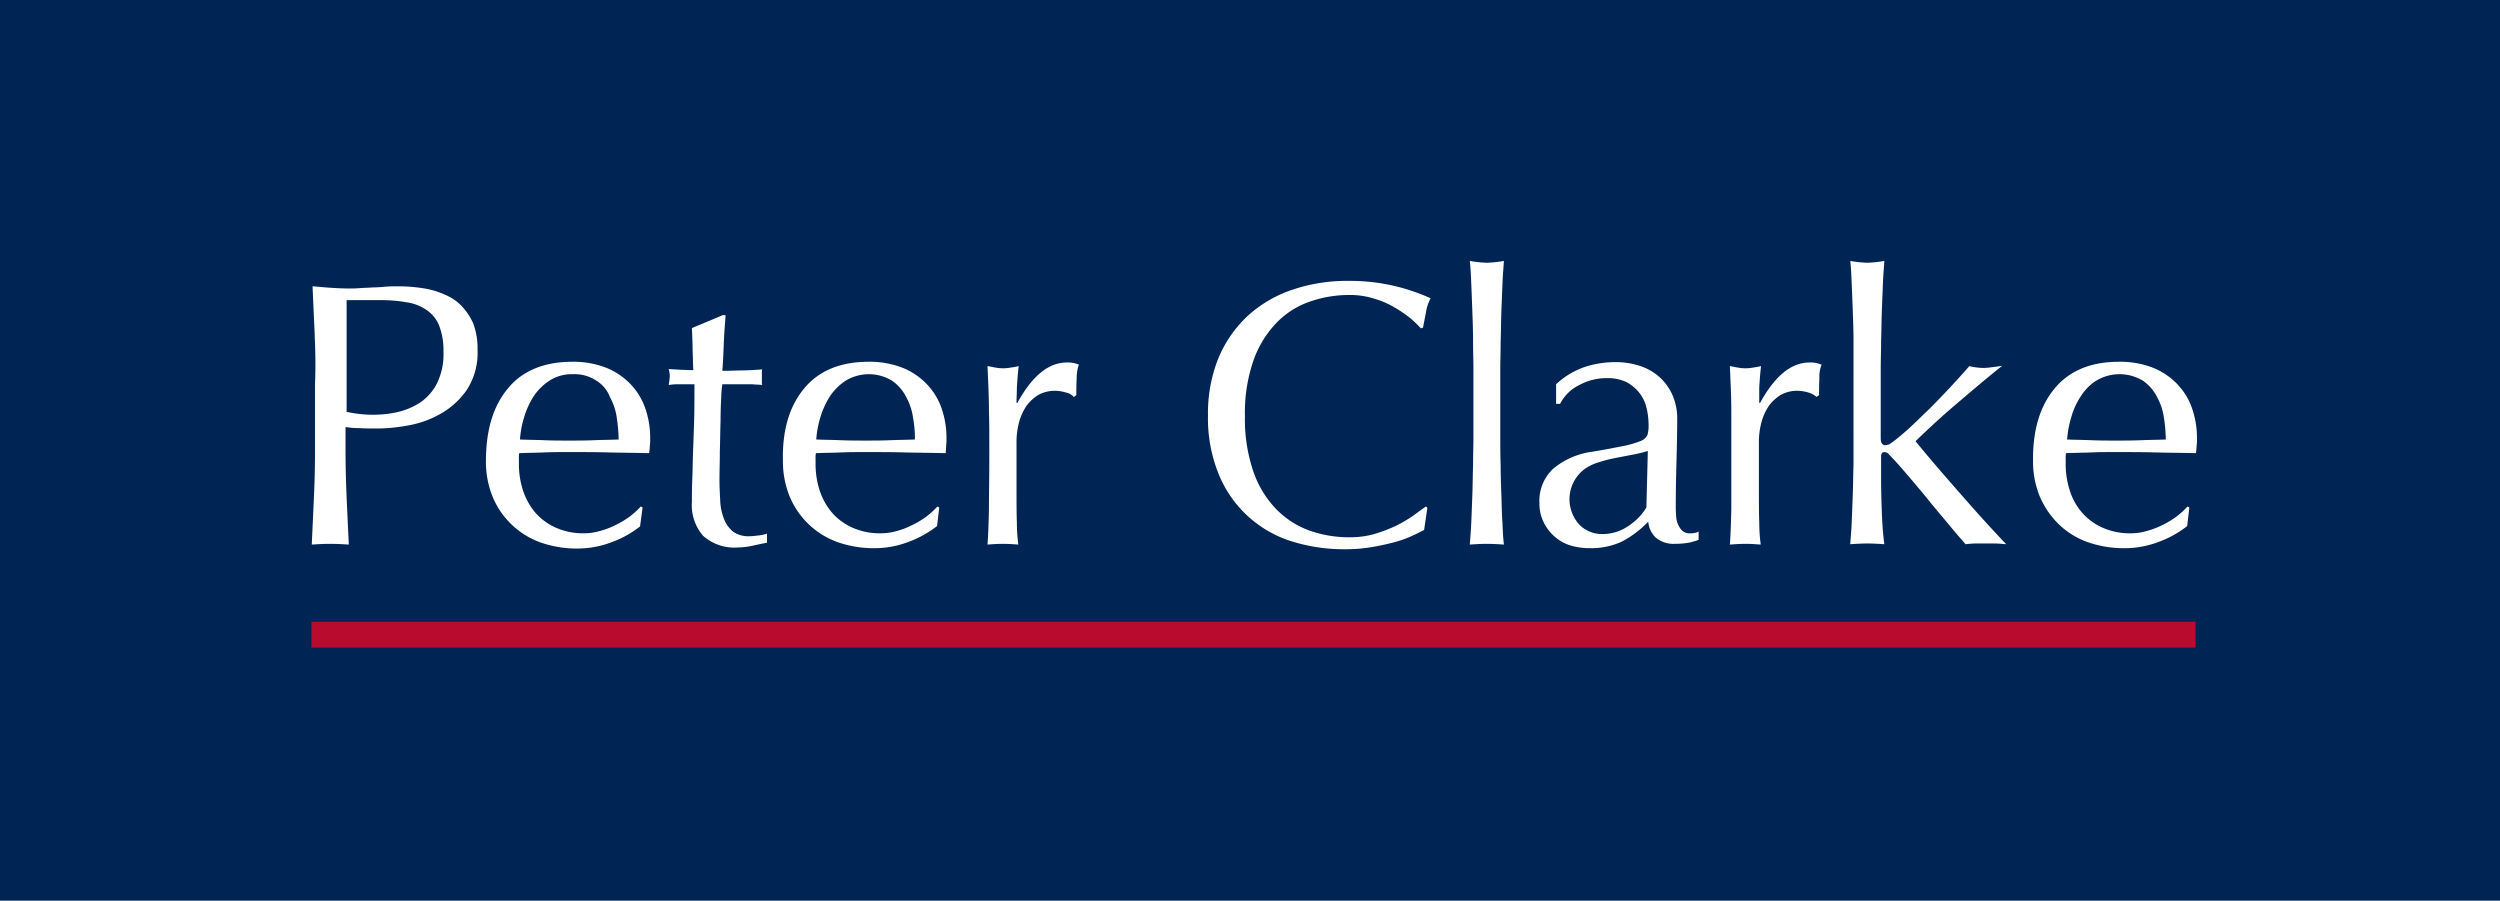
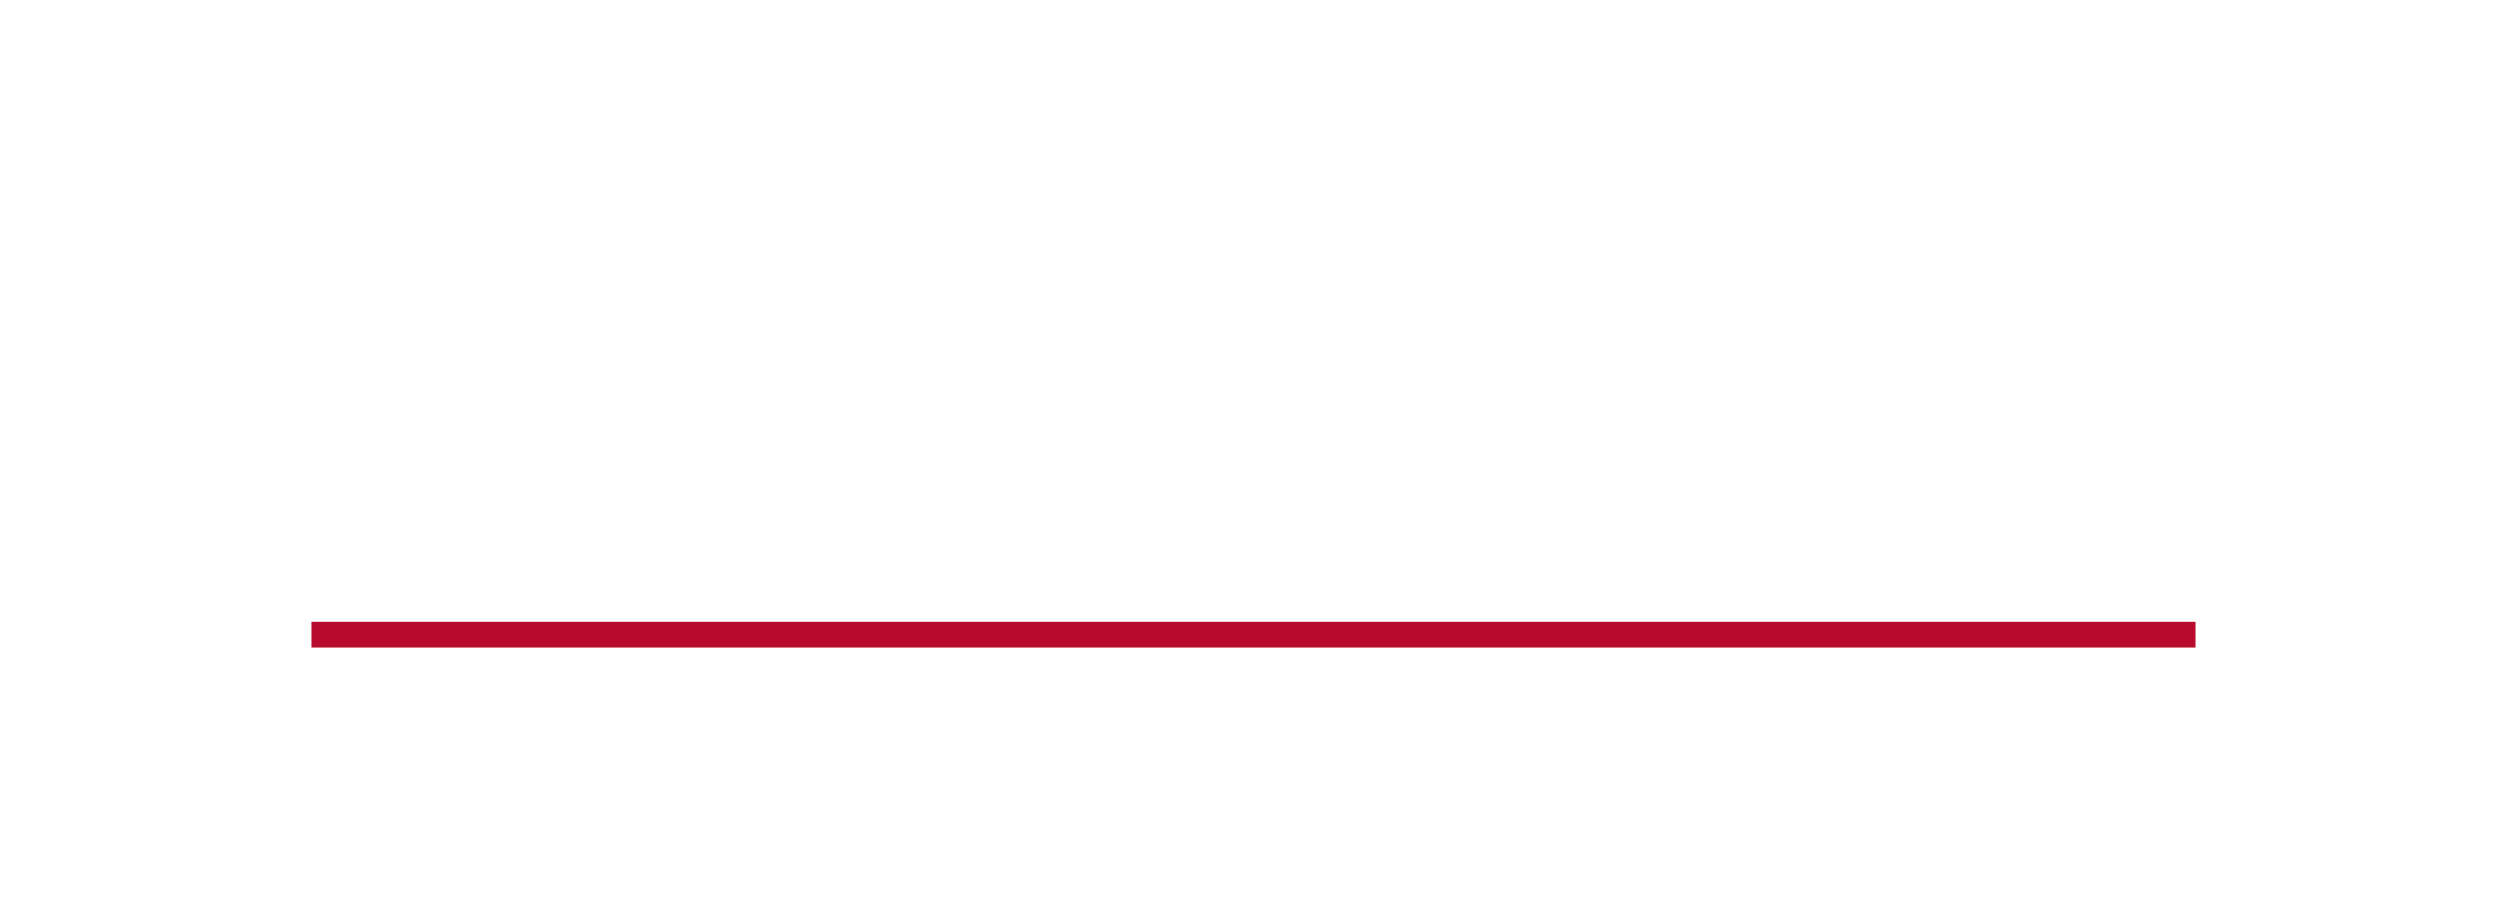
<svg xmlns="http://www.w3.org/2000/svg" width="297" height="107" viewBox="0 0 297 107">
  <g id="Group_229" data-name="Group 229" transform="translate(-1032 -46)">
-     <rect id="Rectangle_1542" data-name="Rectangle 1542" width="297" height="107" transform="translate(1032 46)" fill="#002554" />
    <g id="Group_122" data-name="Group 122" transform="translate(1066.6 74.6)">
-       <path id="Path_852" data-name="Path 852" d="M2.845,15.173c-.086-1.9-.172-3.835-.259-5.773.732.043,1.422.129,2.154.172s1.465.086,2.154.086c.345,0,.776,0,1.293-.043s1.034-.043,1.551-.086c.517,0,1.034-.043,1.508-.086s.862-.043,1.206-.043c.431,0,.991,0,1.637.043a19.344,19.344,0,0,1,2.068.259,9.653,9.653,0,0,1,2.154.689,5.884,5.884,0,0,1,1.939,1.293,7.56,7.56,0,0,1,1.422,2.111,8.43,8.43,0,0,1,.517,3.145A8.057,8.057,0,0,1,20.9,21.722a9.432,9.432,0,0,1-3.145,2.844,11.842,11.842,0,0,1-3.921,1.379,20.074,20.074,0,0,1-3.705.345c-.689,0-1.293,0-1.9-.043a11.6,11.6,0,0,1-1.723-.129v2.5q0,2.973.129,5.817c.086,1.9.172,3.792.259,5.644-.689-.043-1.422-.086-2.2-.086s-1.508.043-2.2.086c.086-1.853.172-3.705.259-5.644q.129-2.844.129-5.817V20.947c.086-1.982.043-3.921-.043-5.773m6.937,9.479a13.035,13.035,0,0,0,2.844-.3,8.406,8.406,0,0,0,2.714-1.12,6.161,6.161,0,0,0,2.025-2.284A7.82,7.82,0,0,0,18.14,17.2a8.125,8.125,0,0,0-.517-3.145A4.059,4.059,0,0,0,16.115,12.2a5.6,5.6,0,0,0-2.327-.9,17.185,17.185,0,0,0-3.145-.259H6.636v13.27a14.968,14.968,0,0,0,3.145.345" transform="translate(-0.057 -3.984)" fill="#fff" />
      <path id="Path_853" data-name="Path 853" d="M53.128,33.345c1.723-2.068,4.265-3.145,7.626-3.145a10.688,10.688,0,0,1,4.093.732,8.2,8.2,0,0,1,2.887,1.982A7.818,7.818,0,0,1,69.457,35.8a10.651,10.651,0,0,1,.56,3.533,5.493,5.493,0,0,1-.043.862,5.84,5.84,0,0,1-.086.862c-1.594-.043-3.188-.043-4.782-.086s-3.145-.043-4.782-.043c-.991,0-1.939,0-2.93.043-.948.043-1.939.043-2.93.086a2.869,2.869,0,0,0-.043.689v.56a10.223,10.223,0,0,0,.517,3.274,7.913,7.913,0,0,0,1.508,2.628,7.042,7.042,0,0,0,2.413,1.723,8,8,0,0,0,3.318.646,6.56,6.56,0,0,0,1.81-.259,9.591,9.591,0,0,0,1.853-.689,10.77,10.77,0,0,0,1.68-.991A9.736,9.736,0,0,0,68.9,47.391l.215.129-.3,2.24a12.129,12.129,0,0,1-3.318,1.853,11.363,11.363,0,0,1-4.136.776,13.058,13.058,0,0,1-4.395-.732,9.716,9.716,0,0,1-5.687-5.472,11.033,11.033,0,0,1-.776-4.136c0-3.748.862-6.592,2.628-8.7m4.912-.9a6.622,6.622,0,0,0-1.9,1.9,10.067,10.067,0,0,0-1.12,2.5,11.748,11.748,0,0,0-.474,2.585c.9.043,1.9.043,2.887.086s1.982.043,2.93.043c.991,0,1.982,0,2.973-.043s1.982-.043,2.93-.086a17.863,17.863,0,0,0-.215-2.542,7.113,7.113,0,0,0-.819-2.5,3.91,3.91,0,0,0-1.594-1.939,4.683,4.683,0,0,0-2.8-.776,4.868,4.868,0,0,0-2.8.776" transform="translate(-27.376 -15.822)" fill="#fff" />
      <path id="Path_854" data-name="Path 854" d="M107.664,17.343c-.086,1.12-.172,2.24-.215,3.318s-.086,2.2-.172,3.274c.345,0,.948,0,1.853-.043.9,0,1.853-.043,2.887-.129a1.34,1.34,0,0,0-.043.474v.948a1.081,1.081,0,0,0,.043.431c-.388-.043-.776-.043-1.206-.086h-3.533a9.484,9.484,0,0,0-.129,1.422c-.043.819-.086,1.81-.086,2.973-.043,1.163-.043,2.327-.086,3.576,0,1.249-.043,2.37-.043,3.361,0,.819.043,1.637.086,2.456a6.6,6.6,0,0,0,.431,2.154,3.721,3.721,0,0,0,1.077,1.551,3.2,3.2,0,0,0,2.068.56c.215,0,.56-.043.948-.086a5.4,5.4,0,0,0,1.034-.215v1.077c-.517.086-1.077.215-1.68.345a8.594,8.594,0,0,1-1.766.215,5.564,5.564,0,0,1-4.136-1.379,5.537,5.537,0,0,1-1.336-4.05c0-.819,0-1.68.043-2.628s.043-1.982.086-3.1.086-2.37.129-3.705.043-2.844.043-4.524h-2.2a6.476,6.476,0,0,0-.862.086c.043-.172.043-.345.086-.517,0-.172.043-.345.043-.517a1.466,1.466,0,0,0-.043-.431,1.531,1.531,0,0,0-.086-.431c1.336.086,2.327.129,2.93.129-.043-.6-.043-1.336-.086-2.24,0-.9-.043-1.81-.086-2.757l3.705-1.551" transform="translate(-56.061 -8.48)" fill="#fff" />
      <path id="Path_855" data-name="Path 855" d="M134.934,33.345c1.723-2.068,4.265-3.145,7.626-3.145a10.688,10.688,0,0,1,4.093.732,8.2,8.2,0,0,1,2.887,1.982,7.818,7.818,0,0,1,1.723,2.887,10.651,10.651,0,0,1,.56,3.533,5.5,5.5,0,0,1-.043.862c0,.3-.043.56-.043.862-1.594-.043-3.188-.043-4.782-.086s-3.188-.043-4.782-.043c-.991,0-1.939,0-2.93.043-.948.043-1.939.043-2.93.086a2.869,2.869,0,0,0-.043.689v.56a10.223,10.223,0,0,0,.517,3.274,7.913,7.913,0,0,0,1.508,2.628,7.042,7.042,0,0,0,2.413,1.723,8,8,0,0,0,3.318.646,7.107,7.107,0,0,0,1.853-.259,9.208,9.208,0,0,0,1.81-.689,10.77,10.77,0,0,0,1.68-.991,9.735,9.735,0,0,0,1.379-1.249l.215.129-.259,2.2a12.805,12.805,0,0,1-3.318,1.853,11.363,11.363,0,0,1-4.136.776,13.058,13.058,0,0,1-4.395-.732,9.716,9.716,0,0,1-5.687-5.472,11.032,11.032,0,0,1-.776-4.136c-.086-3.705.776-6.549,2.542-8.66m4.912-.9a6.622,6.622,0,0,0-1.9,1.9,10.067,10.067,0,0,0-1.12,2.5,11.748,11.748,0,0,0-.474,2.585c.9.043,1.9.043,2.887.086s1.982.043,2.93.043c.991,0,1.982,0,2.973-.043,1.034-.043,1.982-.043,2.93-.086a13.213,13.213,0,0,0-.215-2.542,7.113,7.113,0,0,0-.819-2.5,5.185,5.185,0,0,0-1.68-1.939,5.289,5.289,0,0,0-5.515,0" transform="translate(-73.981 -15.822)" fill="#fff" />
      <path id="Path_856" data-name="Path 856" d="M198.149,33.976a4.562,4.562,0,0,0-1.336-.215,4.162,4.162,0,0,0-1.939.474,5.1,5.1,0,0,0-1.422,1.293,6.46,6.46,0,0,0-.9,1.982,9.137,9.137,0,0,0-.3,2.456v4.912c0,1.982,0,3.533.043,4.567a19.793,19.793,0,0,0,.172,2.585c-.6-.043-1.206-.086-1.81-.086-.646,0-1.293.043-1.853.086.086-1.034.129-2.413.172-4.136,0-1.723.043-3.878.043-6.42V40.051c0-1.163,0-2.5-.043-4.007,0-1.508-.086-3.274-.172-5.213.345.043.646.129.948.172a4.783,4.783,0,0,0,1.81,0,8.914,8.914,0,0,0,.948-.172c-.129,1.077-.172,1.939-.215,2.542,0,.646-.043,1.206-.043,1.81l.086.043c1.766-3.231,3.705-4.826,5.9-4.826a3.27,3.27,0,0,1,.689.043,3.3,3.3,0,0,1,.732.215A4.774,4.774,0,0,0,199.4,32.3c-.043.732-.043,1.379-.043,1.982l-.3.215a1.617,1.617,0,0,0-.9-.517" transform="translate(-106.089 -15.936)" fill="#fff" />
-       <path id="Path_857" data-name="Path 857" d="M273.943,38.146a12.963,12.963,0,0,1-2.111.776c-.819.215-1.723.431-2.757.6a18.738,18.738,0,0,1-3.188.259,20.812,20.812,0,0,1-6.506-.991,13.769,13.769,0,0,1-8.574-8.1,17.54,17.54,0,0,1-1.206-6.764,17.54,17.54,0,0,1,1.206-6.764,14.384,14.384,0,0,1,3.447-5.041,14.812,14.812,0,0,1,5.3-3.145A20.149,20.149,0,0,1,266.36,7.9a23.143,23.143,0,0,1,5.386.6,23.961,23.961,0,0,1,4.309,1.465,5.116,5.116,0,0,0-.56,1.68c-.129.732-.259,1.293-.345,1.81l-.258.086a11.39,11.39,0,0,0-1.249-1.206,14.433,14.433,0,0,0-1.9-1.293,10.185,10.185,0,0,0-2.413-1.034,9.271,9.271,0,0,0-2.93-.431,14,14,0,0,0-4.912.862,10.007,10.007,0,0,0-3.921,2.628,12.338,12.338,0,0,0-2.628,4.481,19.019,19.019,0,0,0-.948,6.42,19.192,19.192,0,0,0,.948,6.42,12.1,12.1,0,0,0,2.628,4.481,10.493,10.493,0,0,0,3.921,2.628,14,14,0,0,0,4.912.862,10.792,10.792,0,0,0,2.973-.388,18.849,18.849,0,0,0,2.5-.948,15.4,15.4,0,0,0,2.068-1.206c.6-.431,1.12-.819,1.551-1.12l.172.172-.388,2.628c-.3.129-.732.388-1.336.646" transform="translate(-140.693 -3.13)" fill="#fff" />
      <path id="Path_858" data-name="Path 858" d="M322.188,11.965c0-1.206-.043-2.37-.086-3.533s-.086-2.284-.129-3.318c-.043-1.077-.086-1.939-.172-2.714a14.134,14.134,0,0,0,2.025.215A14.772,14.772,0,0,0,325.85,2.4c-.043.732-.129,1.637-.172,2.714s-.086,2.154-.129,3.318-.043,2.327-.086,3.533c0,1.206-.043,2.284-.043,3.318v8.057c0,1.034,0,2.111.043,3.318,0,1.206.043,2.37.086,3.533s.043,2.24.129,3.318c.043,1.034.086,1.9.172,2.585-.689-.043-1.336-.086-2.025-.086-.646,0-1.336.043-2.025.086.043-.689.129-1.551.172-2.585s.086-2.154.129-3.318.043-2.327.086-3.533c0-1.206.043-2.284.043-3.318v-8.1c0-.991-.043-2.111-.043-3.274" transform="translate(-181.786 0)" fill="#fff" />
      <path id="Path_859" data-name="Path 859" d="M346.558,30.817a11.8,11.8,0,0,1,3.49-.517,9.348,9.348,0,0,1,2.973.474A6.659,6.659,0,0,1,355.3,32.11a6.288,6.288,0,0,1,1.508,2.111,6.94,6.94,0,0,1,.56,2.714c0,1.68-.043,3.4-.086,5.084s-.086,3.447-.086,5.343a10.117,10.117,0,0,0,.043,1.12,2.822,2.822,0,0,0,.215,1.077,2.444,2.444,0,0,0,.517.776,1.368,1.368,0,0,0,.991.3,1.932,1.932,0,0,0,.474-.043,1.06,1.06,0,0,0,.474-.172v.991a6.8,6.8,0,0,1-1.206.345,9.347,9.347,0,0,1-1.637.129,3.258,3.258,0,0,1-2.24-.732,2.93,2.93,0,0,1-.9-1.9,12.285,12.285,0,0,1-3.145,2.37,8.566,8.566,0,0,1-3.835.776,7.722,7.722,0,0,1-2.2-.3,5.08,5.08,0,0,1-1.9-1.034,5.3,5.3,0,0,1-1.336-1.723A4.949,4.949,0,0,1,341,47.06a5.174,5.174,0,0,1,1.68-4.136,9.106,9.106,0,0,1,4.61-1.982c1.594-.259,2.844-.517,3.748-.689a11.863,11.863,0,0,0,2.025-.6,1.434,1.434,0,0,0,.776-.732,3.88,3.88,0,0,0,.129-1.077,8.935,8.935,0,0,0-.259-2.154,4.517,4.517,0,0,0-.862-1.766,4.781,4.781,0,0,0-1.508-1.249,5.123,5.123,0,0,0-2.284-.474,6.762,6.762,0,0,0-3.318.819,5,5,0,0,0-2.284,2.24h-.474V32.928a9.506,9.506,0,0,1,3.576-2.111m5.558,10.47c-.689.129-1.336.259-2.025.388a17.454,17.454,0,0,0-2.025.517,5.626,5.626,0,0,0-1.767.862,4.478,4.478,0,0,0-.517,6.592,3.78,3.78,0,0,0,2.671,1.077,5.372,5.372,0,0,0,3.1-.948,6.961,6.961,0,0,0,2.154-2.2l.172-6.721a15.184,15.184,0,0,1-1.766.431" transform="translate(-192.714 -15.879)" fill="#fff" />
      <path id="Path_860" data-name="Path 860" d="M402.849,33.976a4.562,4.562,0,0,0-1.336-.215,4.035,4.035,0,0,0-1.939.474,5.1,5.1,0,0,0-1.422,1.293,6.459,6.459,0,0,0-.9,1.982,9.135,9.135,0,0,0-.3,2.456v4.912c0,1.982,0,3.533.043,4.567a19.807,19.807,0,0,0,.172,2.585c-.6-.043-1.206-.086-1.766-.086-.646,0-1.292.043-1.9.086.086-1.034.129-2.413.172-4.136V36.044c0-1.508-.086-3.274-.172-5.213.345.043.646.129.948.172a4.783,4.783,0,0,0,1.81,0,8.916,8.916,0,0,0,.948-.172c-.129,1.077-.172,1.939-.215,2.542v1.81l.086.043c1.766-3.231,3.705-4.826,5.9-4.826a3.27,3.27,0,0,1,.689.043,4.125,4.125,0,0,1,.732.215,3.912,3.912,0,0,0-.258,1.637c-.043.732-.043,1.379-.043,1.982l-.3.215a2.473,2.473,0,0,0-.948-.517" transform="translate(-222.594 -15.936)" fill="#fff" />
      <path id="Path_861" data-name="Path 861" d="M427.088,11.965c0-1.206-.043-2.37-.086-3.533s-.086-2.284-.129-3.318c-.043-1.077-.086-1.939-.172-2.714a14.134,14.134,0,0,0,2.025.215A14.774,14.774,0,0,0,430.75,2.4c-.043.732-.129,1.637-.172,2.714s-.086,2.154-.129,3.318-.043,2.327-.086,3.533c0,1.206-.043,2.284-.043,3.318v8.143c0,.56.172.862.517.862a1.182,1.182,0,0,0,.776-.3,11.4,11.4,0,0,0,.948-.732c.259-.215.732-.6,1.379-1.206s1.336-1.293,2.154-2.068c.776-.776,1.594-1.637,2.456-2.542.819-.9,1.594-1.723,2.284-2.542a8.164,8.164,0,0,0,1.68.215,7.692,7.692,0,0,0,.991-.086c.345-.043.732-.086,1.249-.172-1.9,1.508-3.662,3.016-5.386,4.481s-3.361,2.973-4.912,4.481c1.68,2.068,3.447,4.093,5.256,6.161s3.619,4.093,5.515,6.075c-.517-.043-.948-.086-1.379-.086h-2.24c-.388,0-.776.043-1.206.086-.646-.732-1.422-1.637-2.24-2.628s-1.68-1.982-2.456-2.973c-.819-.991-1.594-1.9-2.327-2.757S432,26.1,431.439,25.537a1.99,1.99,0,0,0-.3-.3.688.688,0,0,0-.345-.129c-.3,0-.431.172-.431.517v2.671c0,1.336.043,2.628.086,3.921.043,1.249.129,2.542.3,3.835-.689-.043-1.336-.086-2.025-.086-.646,0-1.336.043-2.025.086.043-.689.129-1.551.172-2.585s.086-2.154.129-3.318.043-2.327.086-3.533V11.965" transform="translate(-241.489 0)" fill="#fff" />
      <path id="Path_862" data-name="Path 862" d="M479.683,33.345c1.723-2.068,4.265-3.145,7.626-3.145a10.687,10.687,0,0,1,4.093.732,8.2,8.2,0,0,1,2.887,1.982,7.818,7.818,0,0,1,1.723,2.887,10.65,10.65,0,0,1,.56,3.533,5.493,5.493,0,0,1-.043.862,5.838,5.838,0,0,1-.086.862c-1.594-.043-3.188-.043-4.782-.086s-3.188-.043-4.782-.043c-.991,0-1.939,0-2.93.043s-1.939.043-2.93.086a2.867,2.867,0,0,0-.043.689v.56a10.223,10.223,0,0,0,.517,3.274A7.236,7.236,0,0,0,483,48.21a7.042,7.042,0,0,0,2.413,1.723,8,8,0,0,0,3.318.646,6.56,6.56,0,0,0,1.81-.259,9.592,9.592,0,0,0,1.853-.689,10.769,10.769,0,0,0,1.68-.991,9.734,9.734,0,0,0,1.379-1.249l.215.129-.259,2.2a12.128,12.128,0,0,1-3.318,1.853,11.362,11.362,0,0,1-4.136.776,13.059,13.059,0,0,1-4.395-.732,9.53,9.53,0,0,1-3.447-2.154,10.257,10.257,0,0,1-2.24-3.318,11.034,11.034,0,0,1-.775-4.136c-.043-3.705.819-6.549,2.585-8.66m4.912-.9a5.983,5.983,0,0,0-1.853,1.9,8.711,8.711,0,0,0-1.12,2.5,11.747,11.747,0,0,0-.474,2.585c.9.043,1.9.043,2.887.086s1.982.043,2.93.043c.991,0,1.982,0,2.973-.043s1.982-.043,2.93-.086a17.855,17.855,0,0,0-.215-2.542,7.111,7.111,0,0,0-.819-2.5,5.185,5.185,0,0,0-1.68-1.939,5.367,5.367,0,0,0-5.558,0" transform="translate(-270.173 -15.822)" fill="#fff" />
      <rect id="Rectangle_1543" data-name="Rectangle 1543" width="223.828" height="3.059" transform="translate(2.4 45.27)" fill="#b90b2e" />
    </g>
  </g>
</svg>